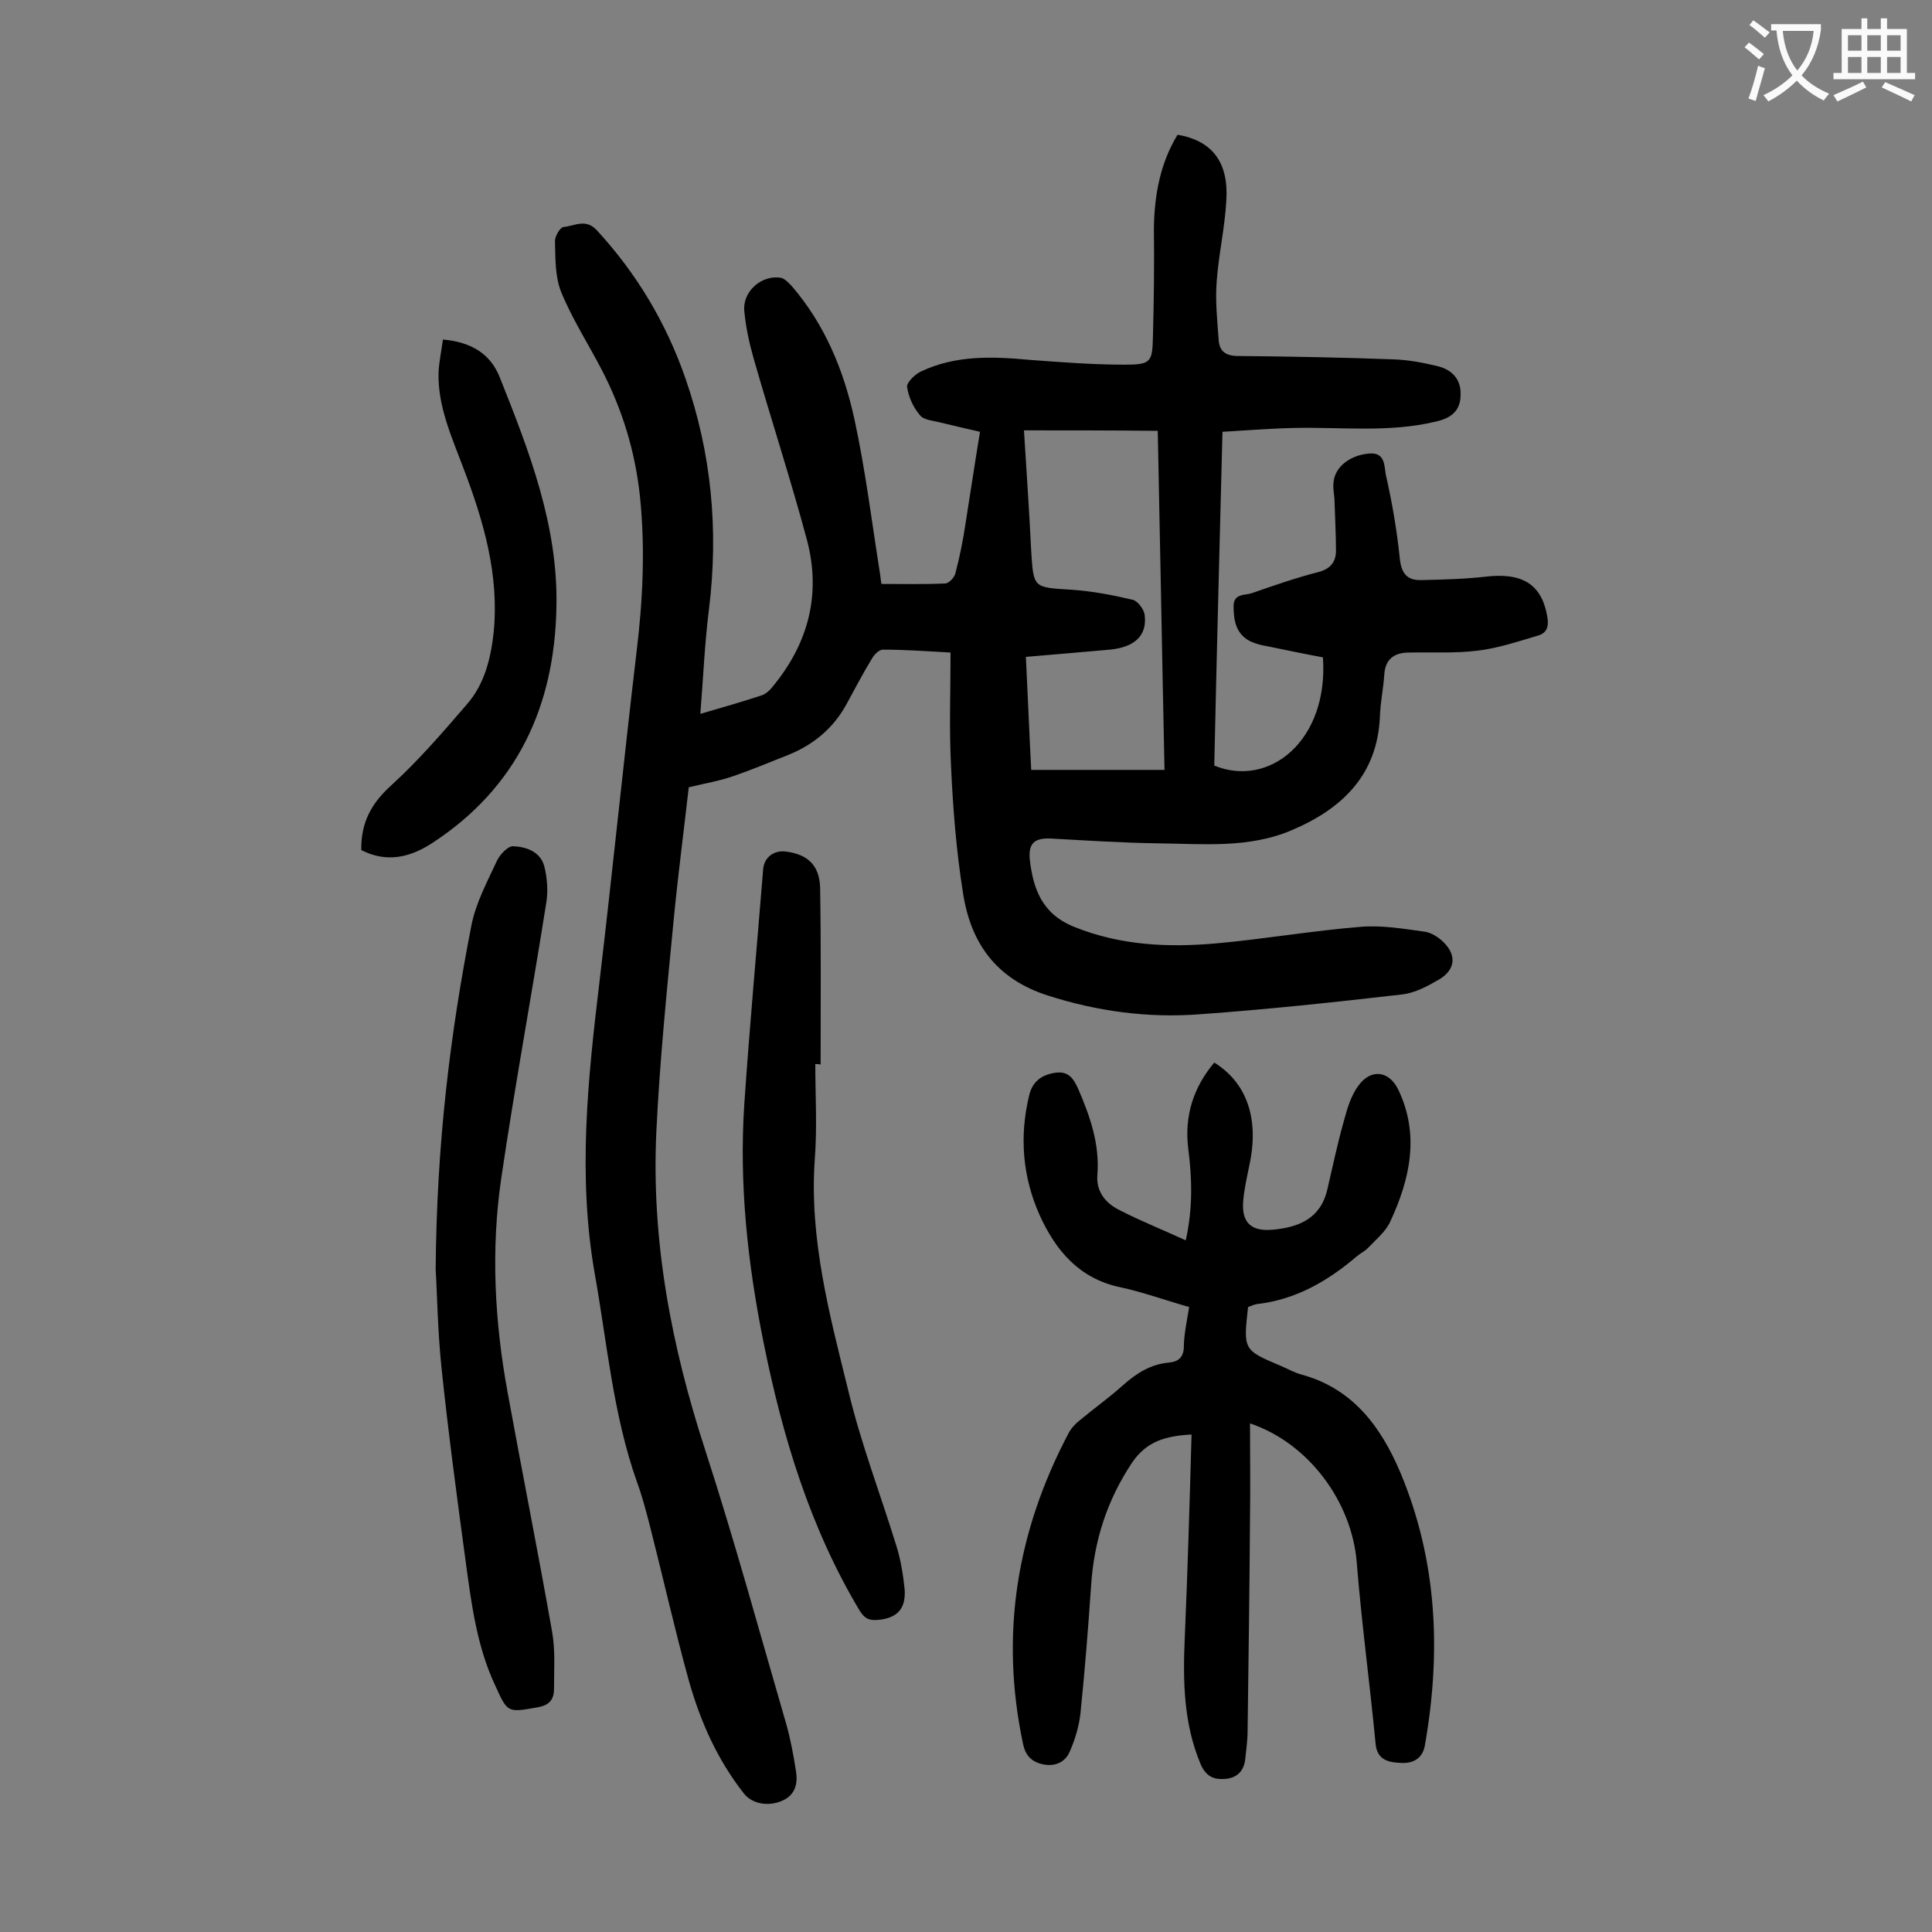
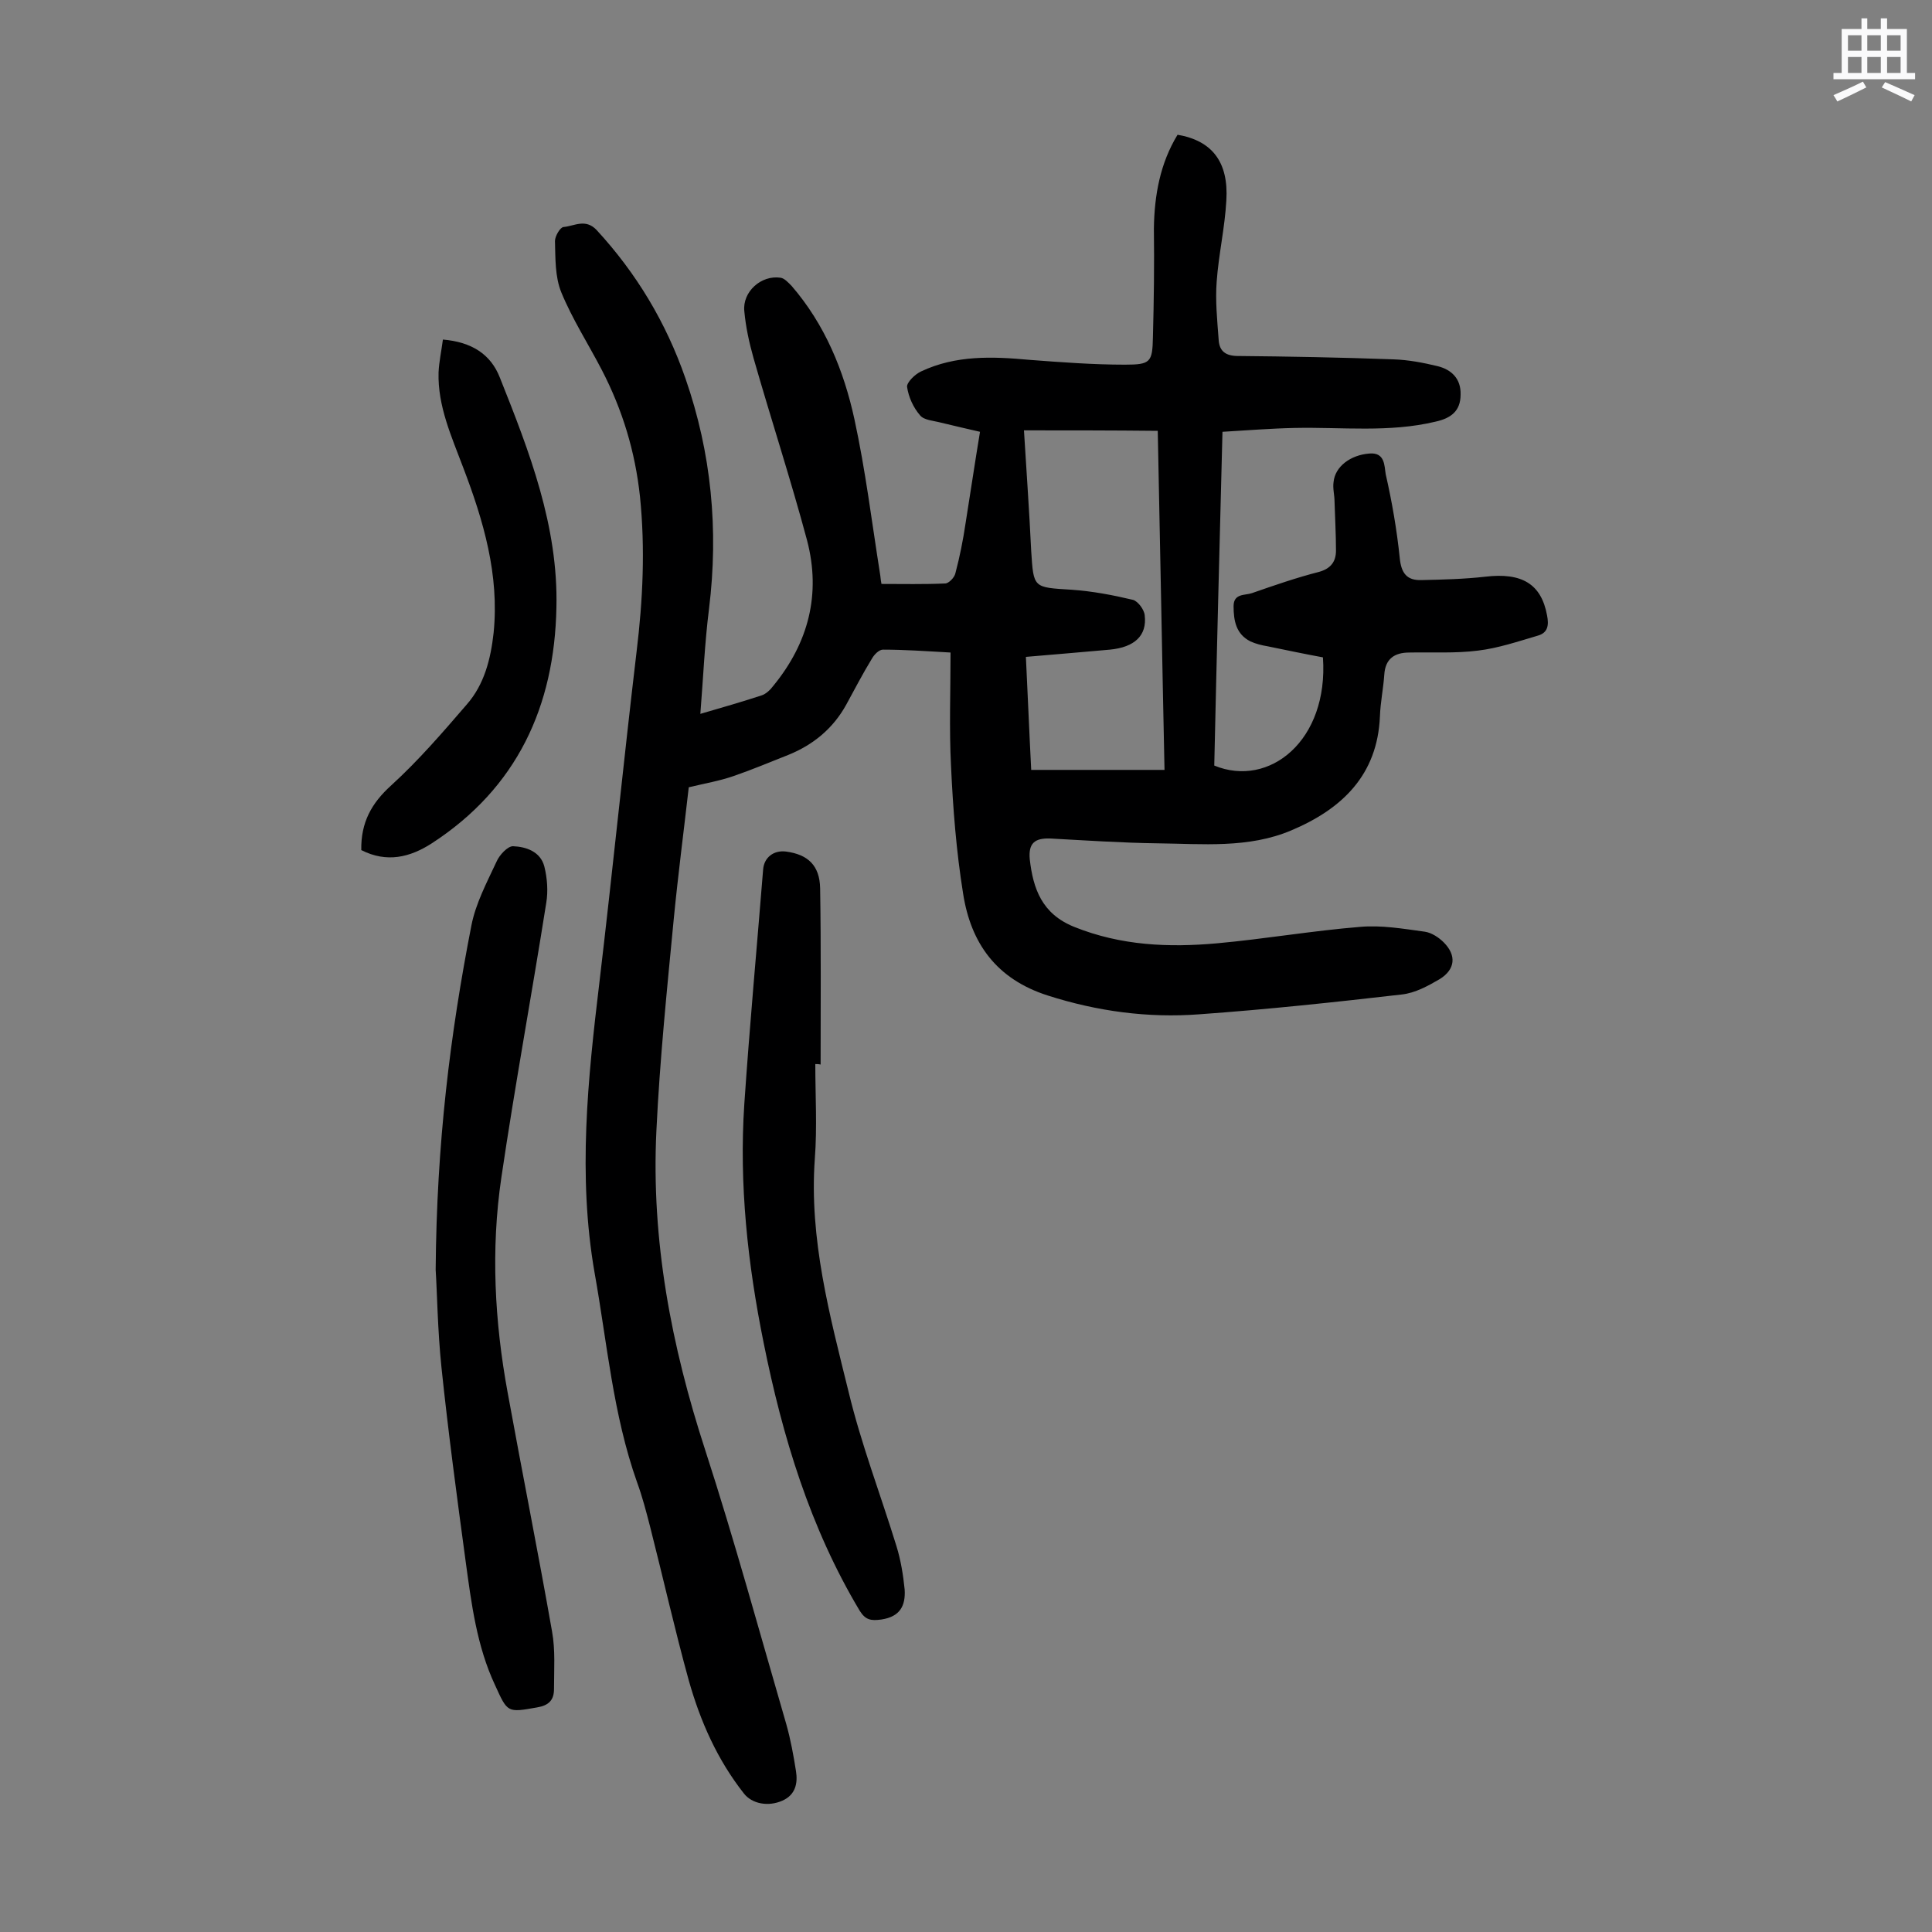
<svg xmlns="http://www.w3.org/2000/svg" enable-background="new 0 0 400 400" viewBox="0 0 400 400">
  <rect x="0" y="0" width="400" height="400" fill="#808080" stroke="none" />
  <g fill="#000001">
    <path d="m243.8 27.9c7.1 1.2 10.6 5.6 10.1 13.6-.3 5.6-1.6 11.2-2 16.8-.3 3.9.1 7.9.4 11.9.1 2.2 1.1 3.4 3.7 3.5 10.8.1 21.6.3 32.5.7 3.1.1 6.2.7 9.1 1.4s4.9 2.6 4.8 5.9c0 3.4-2 4.9-5.2 5.6-9.6 2.3-19.4 1.1-29.1 1.3-4.9.1-9.9.5-15 .8-.6 23.3-1.2 46.3-1.7 69.1 11.4 4.7 23.7-5.2 22.5-22.4-3.8-.7-7.6-1.5-11.5-2.3-1.2-.2-2.4-.5-3.5-1-3-1.5-3.5-4.3-3.5-7.3 0-2.7 2.4-2.2 3.8-2.7 4.6-1.6 9.2-3.2 13.9-4.4 2.5-.7 3.5-2.2 3.5-4.4 0-3.4-.2-6.8-.3-10.2 0-1.3-.4-2.7-.2-4 .3-3.2 3.5-5.6 7.4-5.9 3.3-.3 3.1 2.6 3.4 4.3 1.3 5.7 2.3 11.5 2.9 17.3.3 3.2 1.5 4.7 4.5 4.6 4.4-.1 8.8-.2 13.2-.7 7.6-.9 11.6 1.5 12.8 8 .4 2 .2 3.6-1.9 4.2-4.1 1.2-8.2 2.6-12.4 3.1-4.7.6-9.5.3-14.2.4-3.1 0-5 1.3-5.2 4.6-.2 2.9-.8 5.7-.9 8.6-.5 12.2-7.9 19.2-18.3 23.6-8.9 3.8-18.5 2.8-27.8 2.7-7.4-.1-14.8-.6-22.2-1-3.2-.1-4.5 1-4.2 4.3.7 6.1 2.5 11.3 9.2 14 9.7 3.9 19.6 4.3 29.6 3.4 9.9-.9 19.7-2.6 29.6-3.4 4.4-.4 9 .4 13.4 1 1.4.2 2.9 1.2 3.9 2.2 2.7 2.7 2.4 5.6-.8 7.6-2.4 1.4-5.1 2.9-7.9 3.2-13.9 1.6-27.9 3.1-41.9 4.1-10.6.8-21.1-.6-31.4-3.9-10.6-3.4-15.9-10.8-17.5-21.1-1.4-8.7-2.1-17.6-2.5-26.4-.4-7.7-.1-15.4-.1-23.5-5.3-.3-9.6-.6-14-.6-.8 0-1.8 1-2.3 1.9-1.9 3.1-3.6 6.4-5.3 9.5-2.7 4.9-6.8 8.3-12 10.4-3.8 1.5-7.6 3.1-11.4 4.4-2.9 1-5.9 1.5-9.2 2.3-1 8.8-2.2 18-3.1 27.2-1.4 14.6-2.9 29.2-3.6 43.9-1.1 22.7 3.1 44.6 10.1 66.1 6.1 18.8 11.3 37.9 16.8 56.8.9 3.2 1.5 6.5 2 9.7.4 2.5-.1 4.9-2.8 6.1-2.9 1.3-6.3.7-8-1.5-5.5-7-9-14.9-11.4-23.4-2.9-10.5-5.3-21.2-8-31.8-.8-3.1-1.6-6.2-2.7-9.2-5-14.1-6.2-28.9-8.8-43.4-3.5-20.1-1.4-40.1 1-60.1 2.7-22.8 5-45.7 7.7-68.5 1.3-10.7 1.8-21.3.7-32.1-1-9.3-3.6-17.9-7.9-26.2-2.8-5.4-6.1-10.5-8.4-16.1-1.3-3.2-1.2-7-1.3-10.6 0-1 1.1-2.9 1.8-2.9 2.2-.2 4.5-1.8 6.8.6 8.3 9 14.4 19.2 18.4 30.7 5.4 15.5 6.9 31.4 4.9 47.7-.9 7.1-1.2 14.3-1.8 21.8 4.5-1.3 8.6-2.5 12.6-3.8 1-.3 1.9-1.2 2.5-2 7.3-8.9 9.9-19 7-30.1-3.4-12.7-7.5-25.2-11.1-37.8-.9-3.2-1.6-6.4-1.9-9.7-.4-4 3.5-7.5 7.5-6.9.8.1 1.6 1 2.3 1.7 6.9 8 10.8 17.5 13 27.6 2.3 10.6 3.6 21.3 5.3 32 .1.5.1 1.1.3 2.1 4.4 0 8.8.1 13.2-.1.7 0 1.9-1.2 2.1-2.1.9-3.4 1.6-6.9 2.1-10.3 1-6.2 1.9-12.4 3-19-2.2-.5-5.2-1.2-8.1-1.9-1.5-.4-3.5-.5-4.3-1.5-1.4-1.6-2.4-3.8-2.7-5.9-.1-.9 1.6-2.6 2.9-3.2 7.2-3.4 14.8-3.1 22.4-2.4 6.6.5 13.2 1 19.8 1 5.3 0 5.7-.5 5.8-5.7.2-7.5.3-15 .2-22.5.1-6.9 1.3-13.5 4.9-19.4zm-31.8 61.2c.5 8.2 1.1 16.6 1.5 25 .5 7.7.4 7.5 8.4 8 4.3.3 8.5 1.1 12.7 2.1 1 .3 2.3 2 2.4 3.2.5 4.2-2.1 6.6-7.2 7.1-5.7.5-11.4 1-17.4 1.5.4 8.1.7 15.7 1.1 23.4h27.6c-.5-23.4-.9-46.6-1.4-70.2-9.5-.1-18.5-.1-27.7-.1z" />
-     <path d="m246.2 270.6c-5-1.4-9.6-3.1-14.3-4.1-8.5-1.8-13.3-7.6-16.6-14.8-3.6-8-4.3-16.4-2.2-25 .7-2.9 2.7-4.2 5.4-4.6s3.8 1.2 4.8 3.5c2.4 5.6 4.4 11.3 3.9 17.6-.3 3.6 1.8 6 4.7 7.4 4.3 2.2 8.8 4 13.6 6.2 1.5-6.8 1.3-12.9.5-19.1-.8-6.7 1.1-12.6 5.4-17.7 6.8 4.2 9.3 11.7 7.3 21.1-.5 2.5-1.1 5-1.3 7.5-.4 4.5 1.6 6.4 6.1 6 5.4-.5 9.9-2.3 11.3-8.3 1.1-4.7 2.1-9.5 3.4-14.1.7-2.6 1.5-5.4 3.1-7.5 2.6-3.5 6.3-3 8.2.9 4.5 9.4 2.4 18.6-1.7 27.4-1 2.1-3 3.7-4.6 5.4-.7.7-1.6 1.1-2.4 1.8-6 5.1-12.6 8.9-20.6 9.8-.6.1-1.2.4-1.8.6-1 8.9-1 8.9 6.8 12.2 1.4.6 2.8 1.4 4.3 1.8 10.6 2.9 16.4 10.8 20.4 20.2 7.7 18.3 8.5 37.3 5.1 56.6-.5 2.8-2.6 3.7-4.8 3.6-2.4-.1-5.1-.4-5.4-4-1.2-12.5-2.9-25-3.9-37.5s-9.9-24.7-22.1-28.8c0 6.7.1 13.1 0 19.6-.1 14.7-.3 29.4-.5 44.1 0 2-.3 4-.5 5.9-.3 2.4-1.7 3.8-4.1 4s-4-.5-5.1-3c-3.6-8.5-3.7-17.4-3.3-26.4.6-13.9 1-27.8 1.4-41.9-5.4.3-9.3 1.4-12.3 5.8-5.2 7.8-7.9 16.2-8.5 25.5-.6 8.8-1.3 17.6-2.2 26.4-.3 2.7-1.1 5.4-2.2 7.9-.9 2.2-3 3.2-5.5 2.7-2.4-.5-3.7-1.8-4.2-4.3-4.8-22.6-1.3-43.9 9.4-64.2.5-1 1.4-2 2.3-2.7 3-2.5 6.1-4.7 9-7.3 2.8-2.5 5.8-4.4 9.6-4.7 1.9-.2 2.9-1.1 3-3.1 0-2.6.6-5.3 1.1-8.4z" />
    <path d="m90.2 262.9c.2-26.2 3-48.8 7.4-71.3.9-4.6 3.2-8.9 5.2-13.2.6-1.4 2.3-3.2 3.4-3.2 2.7.1 5.7 1.1 6.5 4.2.6 2.4.8 5.1.4 7.5-3 19-6.5 37.9-9.3 56.9-2.2 14.9-1.4 29.8 1.3 44.5 3 16.5 6.3 33 9.2 49.5.7 3.9.4 7.9.4 11.9 0 2.3-1.1 3.4-3.5 3.8-6.2 1.1-6.1 1.1-8.7-4.6-3.8-8.1-4.9-16.9-6.1-25.7-1.8-13.3-3.6-26.7-5-40.1-.8-7.7-.9-15.6-1.2-20.2z" />
    <path d="m168.8 220.3c0 6.5.4 13.1-.1 19.6-1.2 16.6 3.1 32.5 7 48.3 2.6 10.8 6.6 21.2 9.9 31.9.9 2.9 1.4 6 1.7 9 .2 3.3-.9 5.6-4.8 6.2-2.2.3-3.3.1-4.5-1.8-10.3-17.2-16-36.1-19.9-55.5-3.3-16.3-5.1-32.8-4-49.4 1.1-16.2 2.6-32.4 3.9-48.6.2-2.5 2.2-4 4.7-3.7 4.6.6 7 2.9 7.1 7.6.2 12.1.1 24.3.1 36.5-.4-.1-.8-.1-1.1-.1z" />
    <path d="m74.8 176c-.1-5.7 2.1-9.7 6.2-13.4 5.6-5.1 10.6-10.9 15.6-16.7 3.7-4.2 5-9.5 5.6-14.9 1.2-12-2.1-23.2-6.3-34.2-2.4-6.4-5.3-12.7-5.1-19.7.1-2.2.6-4.5.9-6.8 5.9.5 9.9 3 11.8 7.9 6.1 15.3 12.1 30.7 11.7 47.6-.4 20.4-8.1 37.3-25.8 48.8-4.5 2.9-9.3 4.1-14.6 1.4z" />
  </g>
-   <path d="m362.1 8.8c1.1.8 2.1 1.6 3.1 2.4l-1 1.1c-1.3-1.1-2.3-2-3-2.5zm1.9 4.8c.5.2.9.4 1.4.5-.6 2.3-1.3 4.5-1.9 6.8l-1.5-.5c.8-2.1 1.4-4.3 2-6.8zm-1-9.4c1.3.9 2.4 1.8 3.4 2.5l-1 1.1c-1.4-1.2-2.4-2.1-3.2-2.6zm3.7 2.2v-1.4h10.3v1.2c-.5 3.6-1.8 6.8-4 9.4 1.5 1.6 3.4 2.8 5.7 3.8-.3.4-.7.8-1.1 1.4-2.3-1.1-4.1-2.5-5.6-4.1-1.6 1.6-3.6 3.1-5.9 4.3-.3-.5-.7-.9-1-1.3 2.4-1.1 4.4-2.5 6-4.1-1.9-2.5-3-5.6-3.3-9.3h-1.1zm8.8 0h-6.4c.3 3.3 1.3 6 3 8.2 2-2.3 3.1-5.1 3.4-8.2z" fill="#fafafb" />
  <path d="m385.3 3.8h1.3v2.2h2.8v-2.2h1.3v2.2h4.1v9.1h1.7v1.3h-16.9v-1.3h1.7v-9.1h4.1v-2.2zm.4 13.1.7 1.2c-1.8.9-3.8 1.9-6 2.9-.2-.4-.5-.8-.8-1.3 2.3-1 4.3-1.9 6.1-2.8zm-3.1-6.4h2.8v-3.2h-2.8zm0 4.6h2.8v-3.3h-2.8zm4-4.6h2.8v-3.2h-2.8zm0 4.6h2.8v-3.3h-2.8zm3.7 1.9c2.1.9 4.1 1.8 6.1 2.7l-.7 1.3c-2.2-1.1-4.2-2-6.1-2.9zm3.2-9.7h-2.8v3.2h2.8zm-2.8 7.8h2.8v-3.3h-2.8z" fill="#fafafb" />
</svg>